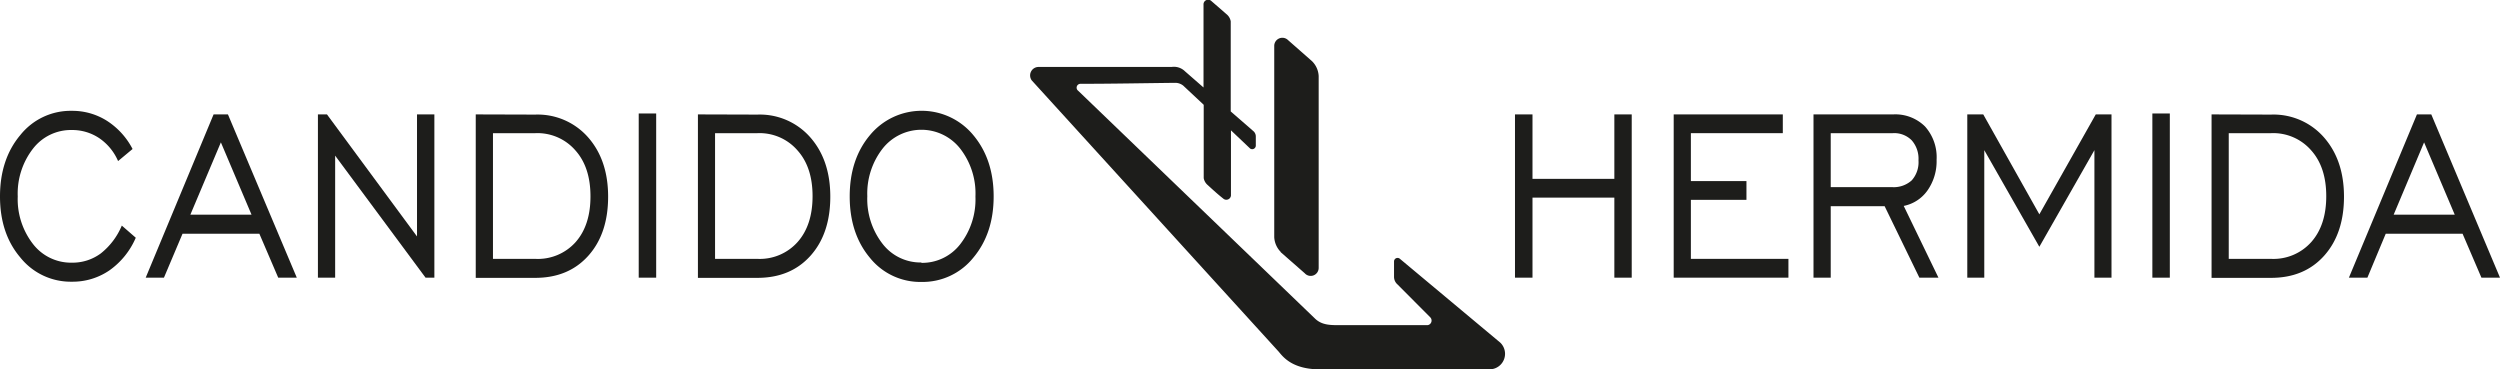
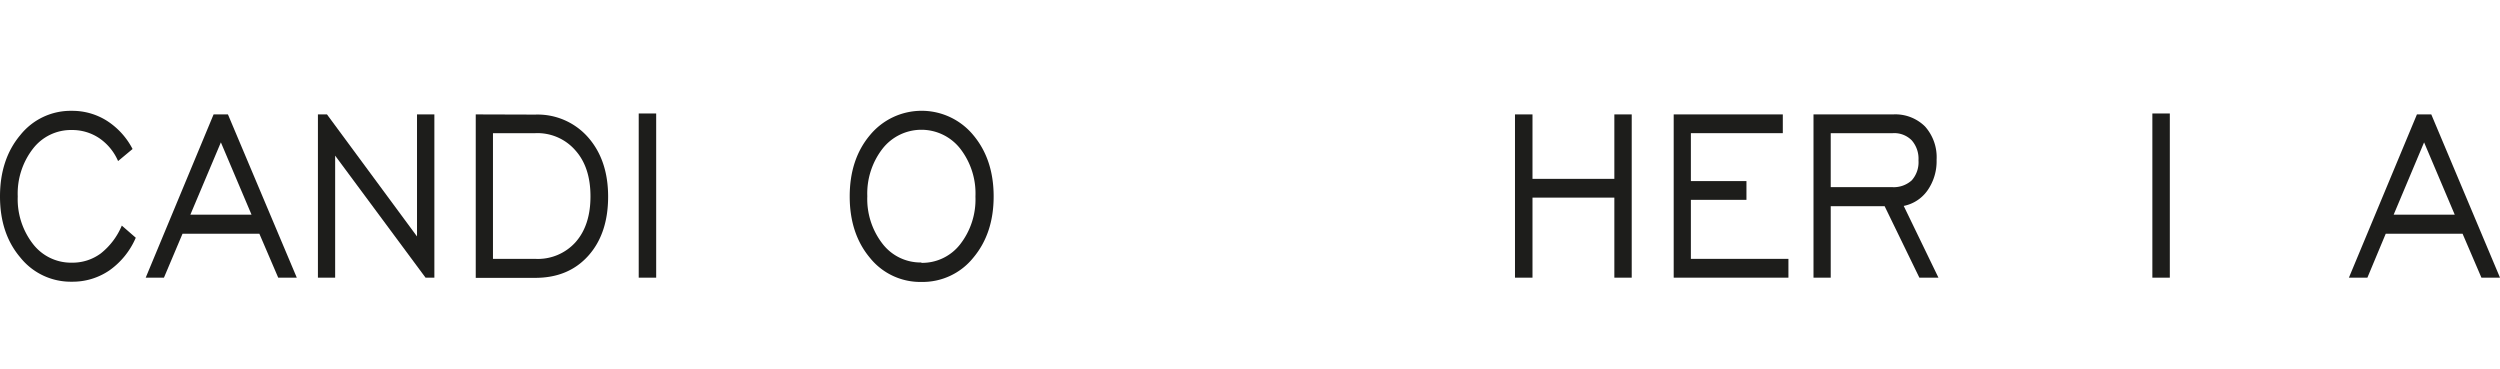
<svg xmlns="http://www.w3.org/2000/svg" viewBox="0 0 538.42 79.55">
  <defs>
    <style>.cls-1,.cls-2{fill:#1d1d1b;}.cls-2{fill-rule:evenodd;}</style>
  </defs>
  <title>ch-logo</title>
  <g id="Layer_2" data-name="Layer 2">
    <g id="Layer_1-2" data-name="Layer 1">
      <path class="cls-1" d="M26.24,48.59l3,2.61a16.62,16.62,0,0,1-5.63,7,14,14,0,0,1-8.13,2.47,13.89,13.89,0,0,1-11.09-5.2Q0,50.32,0,42.3C0,37,1.46,32.54,4.39,29.07a13.86,13.86,0,0,1,11.07-5.2A13.91,13.91,0,0,1,23,26a15.87,15.87,0,0,1,5.55,6.09l-3.12,2.6a11.42,11.42,0,0,0-4.05-4.93A10.45,10.45,0,0,0,15.46,28,10.32,10.32,0,0,0,7.12,32,15.75,15.75,0,0,0,3.82,42.3a15.72,15.72,0,0,0,3.3,10.27,10.33,10.33,0,0,0,8.34,4,10.21,10.21,0,0,0,6.26-2,15,15,0,0,0,4.52-6Z" />
      <path class="cls-1" d="M41,46.23H54.17l-6.6-15.57L41,46.23ZM31.38,59.8,46,24.64h3.09L63.92,59.8h-4l-4.06-9.46H39.31l-4,9.46Z" />
      <polygon class="cls-1" points="68.47 59.8 68.47 24.64 70.42 24.64 89.81 50.92 89.81 24.64 93.55 24.64 93.55 59.8 91.65 59.8 72.18 33.52 72.18 59.8 68.47 59.8 68.47 59.8" />
      <path class="cls-1" d="M115.27,28.68h-9.1V55.75h9.1A10.91,10.91,0,0,0,124,52.11q3.18-3.64,3.17-9.86t-3.23-9.84a10.81,10.81,0,0,0-8.63-3.73Zm0-4a14.46,14.46,0,0,1,11.39,4.9c2.87,3.27,4.31,7.52,4.31,12.78s-1.41,9.52-4.25,12.7-6.65,4.78-11.45,4.78H102.46V24.64Z" />
      <polygon class="cls-1" points="137.56 59.8 137.56 24.44 141.32 24.44 141.32 59.8 137.56 59.8 137.56 59.8" />
-       <path class="cls-1" d="M163.12,28.68H154V55.75h9.1a10.91,10.91,0,0,0,8.69-3.64Q175,48.47,175,42.25t-3.23-9.84a10.8,10.8,0,0,0-8.63-3.73Zm0-4a14.46,14.46,0,0,1,11.39,4.9c2.87,3.27,4.31,7.52,4.31,12.78s-1.41,9.52-4.25,12.7-6.65,4.78-11.45,4.78H150.31V24.64Z" />
      <path class="cls-1" d="M198.44,56.61a10.35,10.35,0,0,0,8.35-4,15.72,15.72,0,0,0,3.29-10.27A15.75,15.75,0,0,0,206.79,32a10.63,10.63,0,0,0-16.7,0,15.75,15.75,0,0,0-3.3,10.26,15.72,15.72,0,0,0,3.3,10.27,10.33,10.33,0,0,0,8.35,4Zm0,4.11a13.9,13.9,0,0,1-11.09-5.2Q183,50.32,183,42.3c0-5.34,1.46-9.76,4.39-13.23a14.43,14.43,0,0,1,22.2,0Q214,34.31,214,42.3t-4.4,13.22a14,14,0,0,1-11.15,5.2Z" />
      <polygon class="cls-1" points="326.28 59.8 326.28 24.64 330.05 24.64 330.05 38.52 347.68 38.52 347.68 24.64 351.42 24.64 351.42 59.8 347.68 59.8 347.68 42.56 330.05 42.56 330.05 59.8 326.28 59.8 326.28 59.8" />
      <polygon class="cls-1" points="360.46 59.8 360.46 24.64 383.96 24.64 383.96 28.68 364.16 28.68 364.16 39 376.13 39 376.13 43.04 364.16 43.04 364.16 55.75 385.17 55.75 385.17 59.8 360.46 59.8 360.46 59.8" />
      <path class="cls-1" d="M394.28,40.3h13.19a5.76,5.76,0,0,0,4.26-1.46,5.86,5.86,0,0,0,1.45-4.3,6,6,0,0,0-1.45-4.31,5.27,5.27,0,0,0-4.08-1.55H394.28V40.3Zm-3.71,19.5V24.64h17.14a9.08,9.08,0,0,1,6.87,2.59,9.92,9.92,0,0,1,2.5,7.18A10.94,10.94,0,0,1,415.13,41,8.23,8.23,0,0,1,410,44.35l7.48,15.45h-4.11l-7.48-15.39H394.28V59.8Z" />
-       <polygon class="cls-1" points="423.69 59.8 423.69 24.64 427.13 24.64 439.21 46.16 451.36 24.64 454.75 24.64 454.75 59.8 451.07 59.8 451.07 32.34 439.21 53.15 427.35 32.34 427.35 59.8 423.69 59.8 423.69 59.8" />
      <polygon class="cls-1" points="463.55 59.8 463.55 24.44 467.31 24.44 467.31 59.8 463.55 59.8 463.55 59.8" />
-       <path class="cls-1" d="M489.11,28.68H480V55.75h9.1a10.91,10.91,0,0,0,8.69-3.64Q501,48.47,501,42.25t-3.22-9.84a10.83,10.83,0,0,0-8.64-3.73Zm0-4a14.44,14.44,0,0,1,11.39,4.9c2.87,3.27,4.32,7.52,4.32,12.78s-1.42,9.52-4.26,12.7-6.65,4.78-11.45,4.78H476.3V24.64Z" />
      <path class="cls-1" d="M515.52,46.23h13.15l-6.6-15.57-6.55,15.57ZM505.88,59.8l14.65-35.16h3.09l14.8,35.16h-4l-4.06-9.46H513.81l-3.95,9.46Z" />
-       <path class="cls-2" d="M255.2,15.35a3.39,3.39,0,0,0-2.87-.93H223.72a1.82,1.82,0,0,0-1.51,2.9l53,58.22c.81.82,2.64,4.15,9.52,4h36.16a3.34,3.34,0,0,0,2.23-5.74L301.46,55.71a.76.76,0,0,0-1.23.58l0,3.33a2.17,2.17,0,0,0,.76,1.65l7.07,7.1a1,1,0,0,1-.62,1.66H288.6c-2.1,0-3.92,0-5.39-1.42l-51-49.06a.83.83,0,0,1,.49-1.5c6.84,0,13.69-.14,20.53-.21a2.77,2.77,0,0,1,1.61.61l4.4,4.12V38.36a2.54,2.54,0,0,0,.88,1.51c1.09,1,2.18,2,3.32,2.89a1,1,0,0,0,1.67-.82V28.07L269.25,32a.78.78,0,0,0,1.21-.6v-2a1.5,1.5,0,0,0-.56-1.19L265.06,24V4.6a2.51,2.51,0,0,0-.88-1.52L260.9.23a1,1,0,0,0-1.7.79V18.84l-4-3.49Zm20.6,38.94L281,58.85a1.72,1.72,0,0,0,3-1.17s0-.1,0-.15V16.38a4.83,4.83,0,0,0-1.44-3.21l-5.3-4.66a1.75,1.75,0,0,0-2.83,1.3q0,20.62,0,41.27a4.88,4.88,0,0,0,1.43,3.21Z" />
    </g>
  </g>
</svg>